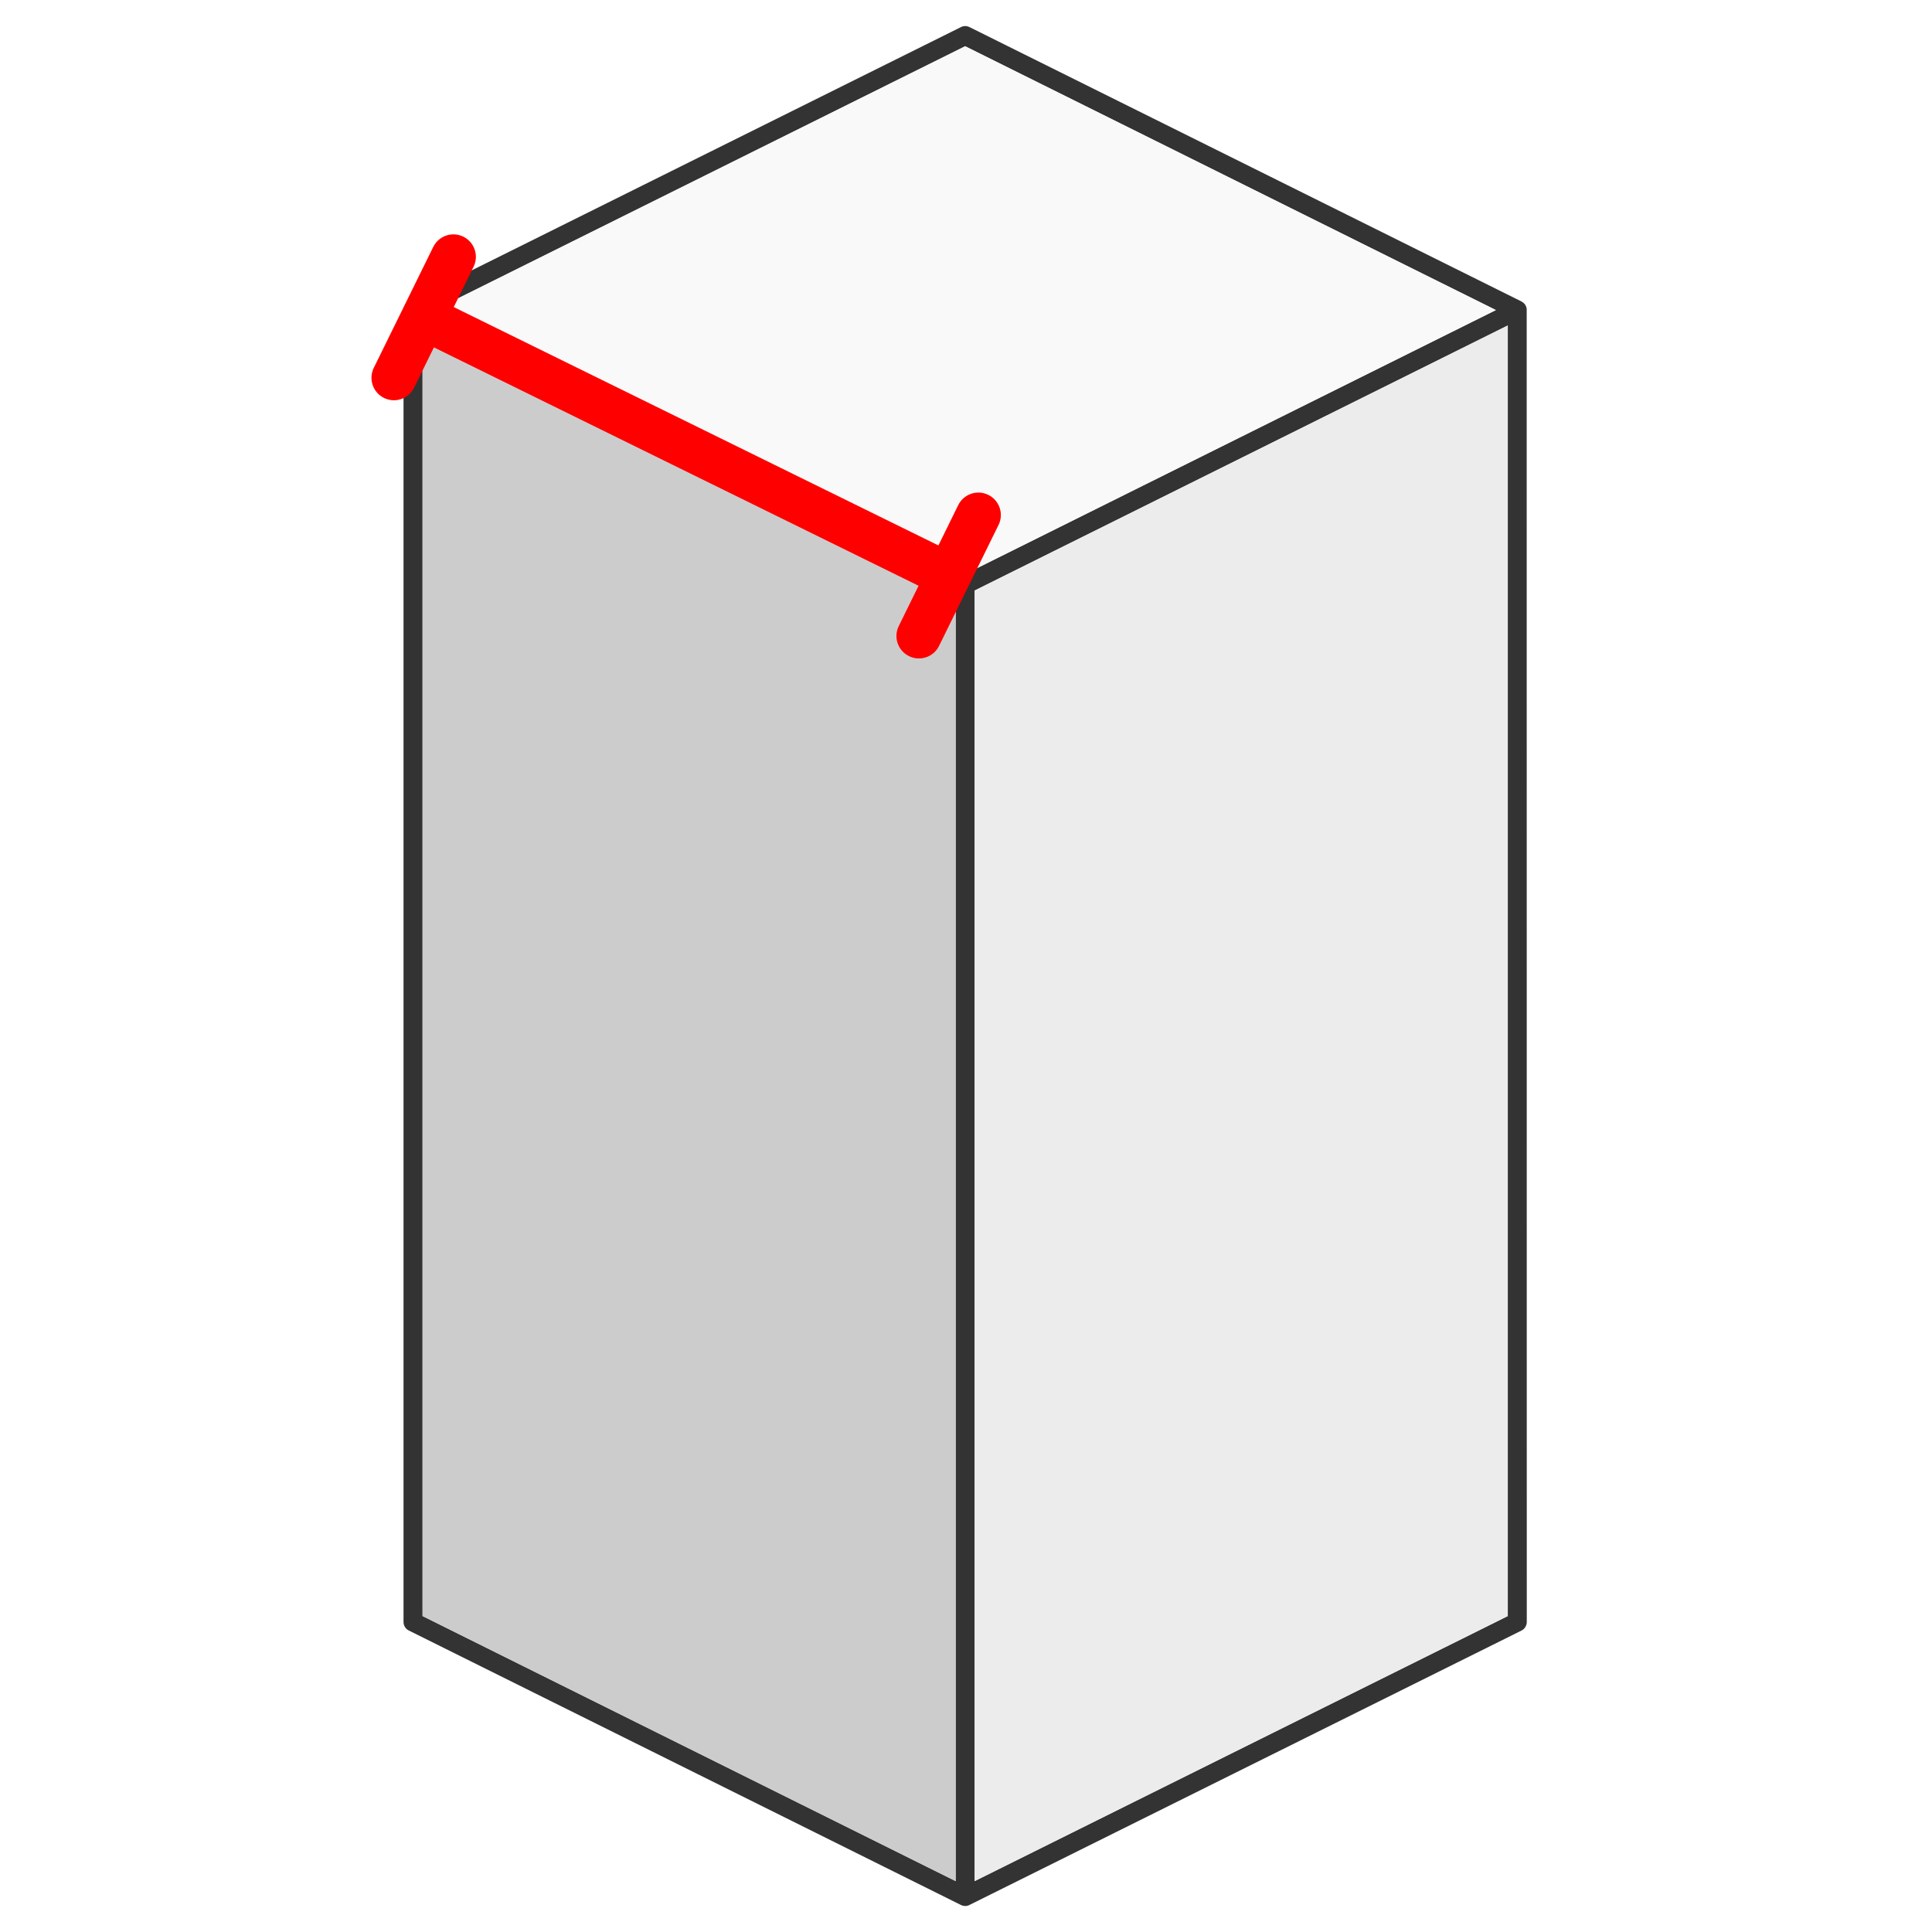
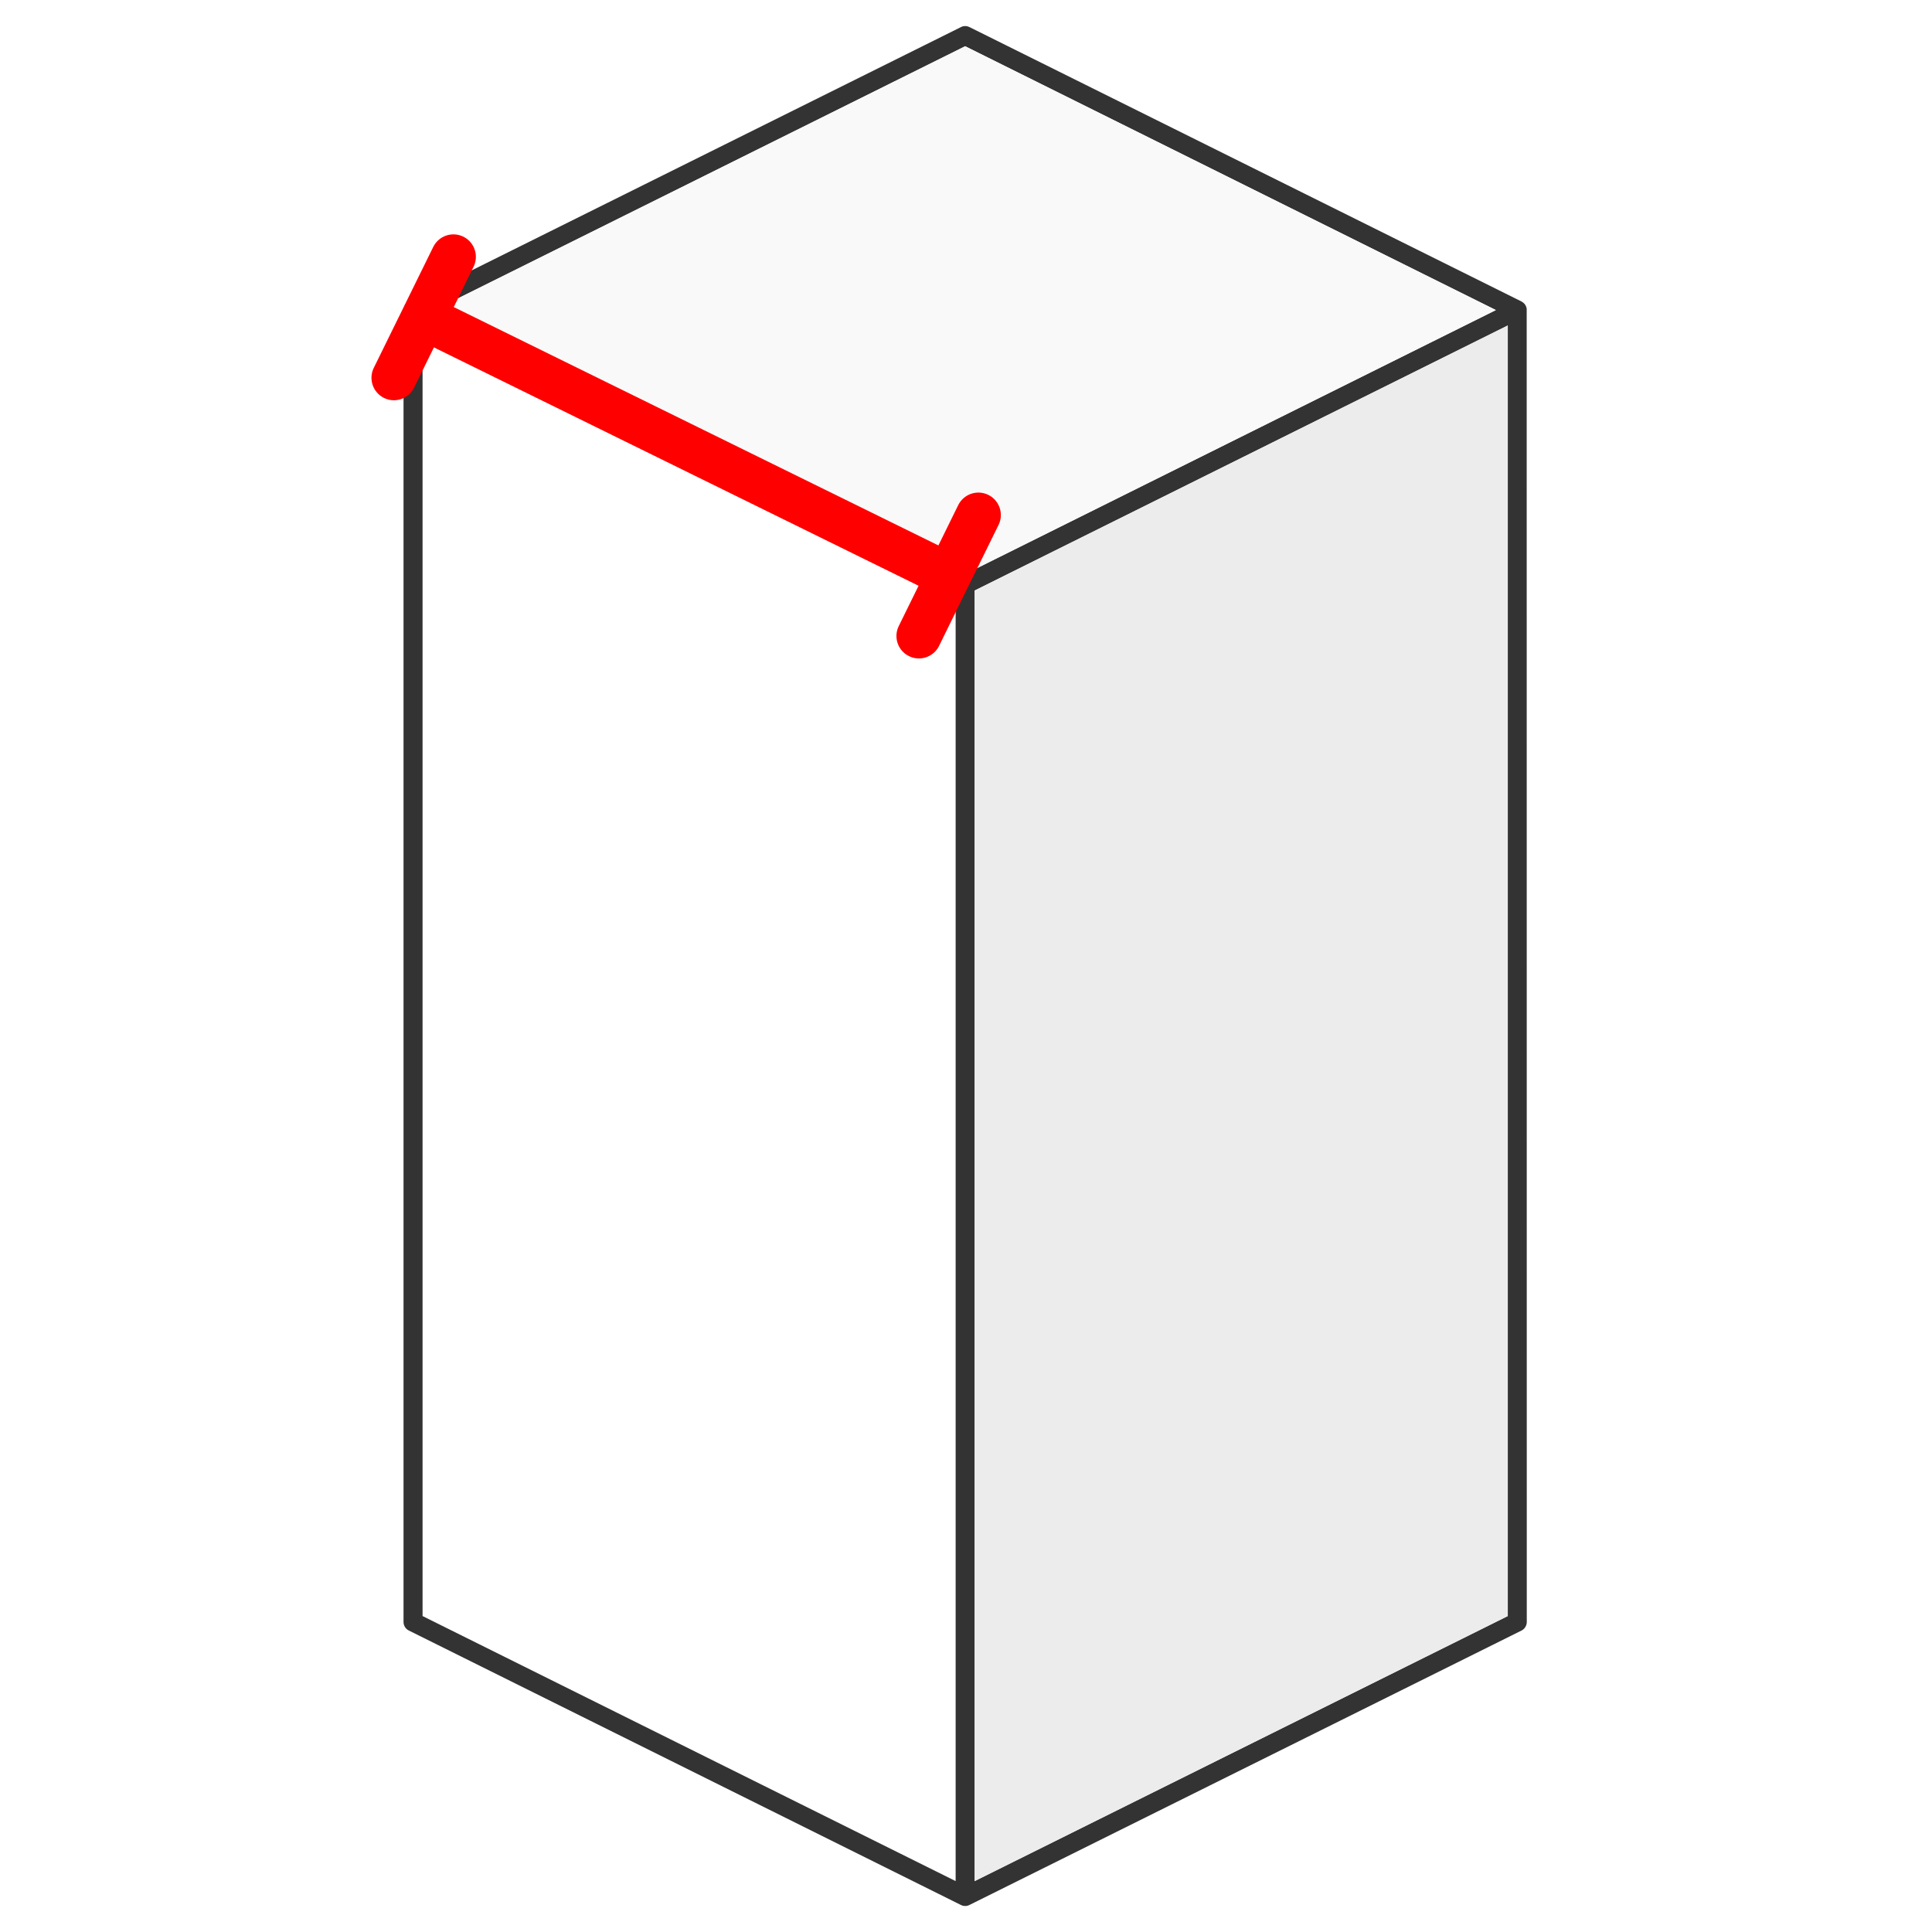
<svg xmlns="http://www.w3.org/2000/svg" width="344" zoomAndPan="magnify" viewBox="0 0 258 258" height="344" preserveAspectRatio="xMidYMid meet" version="1.0">
  <defs>
    <clipPath id="dfc78a8c62">
      <path d="M 53.887 3.375 L 203.887 3.375 L 203.887 254.625 L 53.887 254.625 Z M 53.887 3.375 " clip-rule="nonzero" />
    </clipPath>
  </defs>
  <g clip-path="url(#dfc78a8c62)">
    <path fill="#333333" d="M 203.711 40.77 C 203.668 40.676 203.613 40.598 203.543 40.539 C 203.484 40.473 203.422 40.418 203.355 40.375 L 203.289 40.336 C 203.266 40.32 203.242 40.301 203.227 40.285 C 203.211 40.277 203.195 40.273 203.188 40.273 L 203.152 40.246 L 129.461 3.617 C 129.273 3.527 129.082 3.48 128.887 3.48 C 128.691 3.48 128.508 3.527 128.328 3.617 L 54.664 40.246 L 54.598 40.273 C 54.555 40.289 54.516 40.312 54.473 40.336 L 54.434 40.363 C 54.281 40.465 54.16 40.594 54.066 40.758 L 54.066 40.77 C 54.047 40.793 54.035 40.82 54.027 40.844 C 53.969 40.957 53.93 41.07 53.914 41.188 L 53.887 41.406 L 53.887 216.598 C 53.887 216.836 53.949 217.059 54.078 217.27 C 54.203 217.477 54.379 217.633 54.598 217.742 L 128.305 254.383 C 128.414 254.441 128.535 254.484 128.672 254.512 L 128.887 254.523 L 128.898 254.523 C 128.91 254.523 128.918 254.523 128.926 254.523 L 129.016 254.523 C 129.184 254.508 129.336 254.461 129.473 254.383 L 203.188 217.742 C 203.402 217.633 203.57 217.477 203.695 217.27 C 203.824 217.059 203.887 216.836 203.887 216.598 L 203.875 41.188 C 203.848 41.078 203.816 40.973 203.773 40.871 C 203.766 40.863 203.762 40.855 203.762 40.844 C 203.742 40.812 203.727 40.785 203.711 40.77 M 56.43 43.453 L 127.617 78.859 L 127.617 251.203 L 56.43 215.809 L 56.43 43.453 M 128.887 76.66 L 58.016 41.406 L 128.887 6.176 L 199.758 41.406 L 128.887 76.66 M 130.156 78.859 L 201.348 43.465 L 201.348 215.809 L 130.156 251.203 Z M 130.156 78.859 " fill-opacity="1" fill-rule="nonzero" />
  </g>
  <path fill="#ececec" d="M 201.348 43.465 L 130.156 78.859 L 130.156 251.203 L 201.348 215.809 Z M 201.348 43.465 " fill-opacity="1" fill-rule="nonzero" />
  <path fill="#f9f9f9" d="M 58.016 41.406 L 128.887 76.66 L 199.758 41.406 L 128.887 6.176 Z M 58.016 41.406 " fill-opacity="1" fill-rule="nonzero" />
-   <path fill="#cccccc" d="M 127.617 78.859 L 56.43 43.453 L 56.43 215.809 L 127.617 251.203 Z M 127.617 78.859 " fill-opacity="1" fill-rule="nonzero" />
  <path stroke-linecap="butt" transform="matrix(-0.673, -0.331, 0.331, -0.673, 128.049, 80.871)" fill="none" stroke-linejoin="miter" d="M 5.999 4.002 L 106.168 4.002 " stroke="#ff0000" stroke-width="8" stroke-opacity="1" stroke-miterlimit="4" />
  <path stroke-linecap="round" transform="matrix(-0.673, -0.331, 0.331, -0.673, 128.049, 80.871)" fill="none" stroke-linejoin="round" d="M 3.999 -7.997 L 4 16.001 " stroke="#ff0000" stroke-width="8" stroke-opacity="1" stroke-miterlimit="4" />
  <path stroke-linecap="round" transform="matrix(-0.673, -0.331, 0.331, -0.673, 128.049, 80.871)" fill="none" stroke-linejoin="round" d="M 108.167 -7.997 L 108.168 16.002 " stroke="#ff0000" stroke-width="8" stroke-opacity="1" stroke-miterlimit="4" />
</svg>